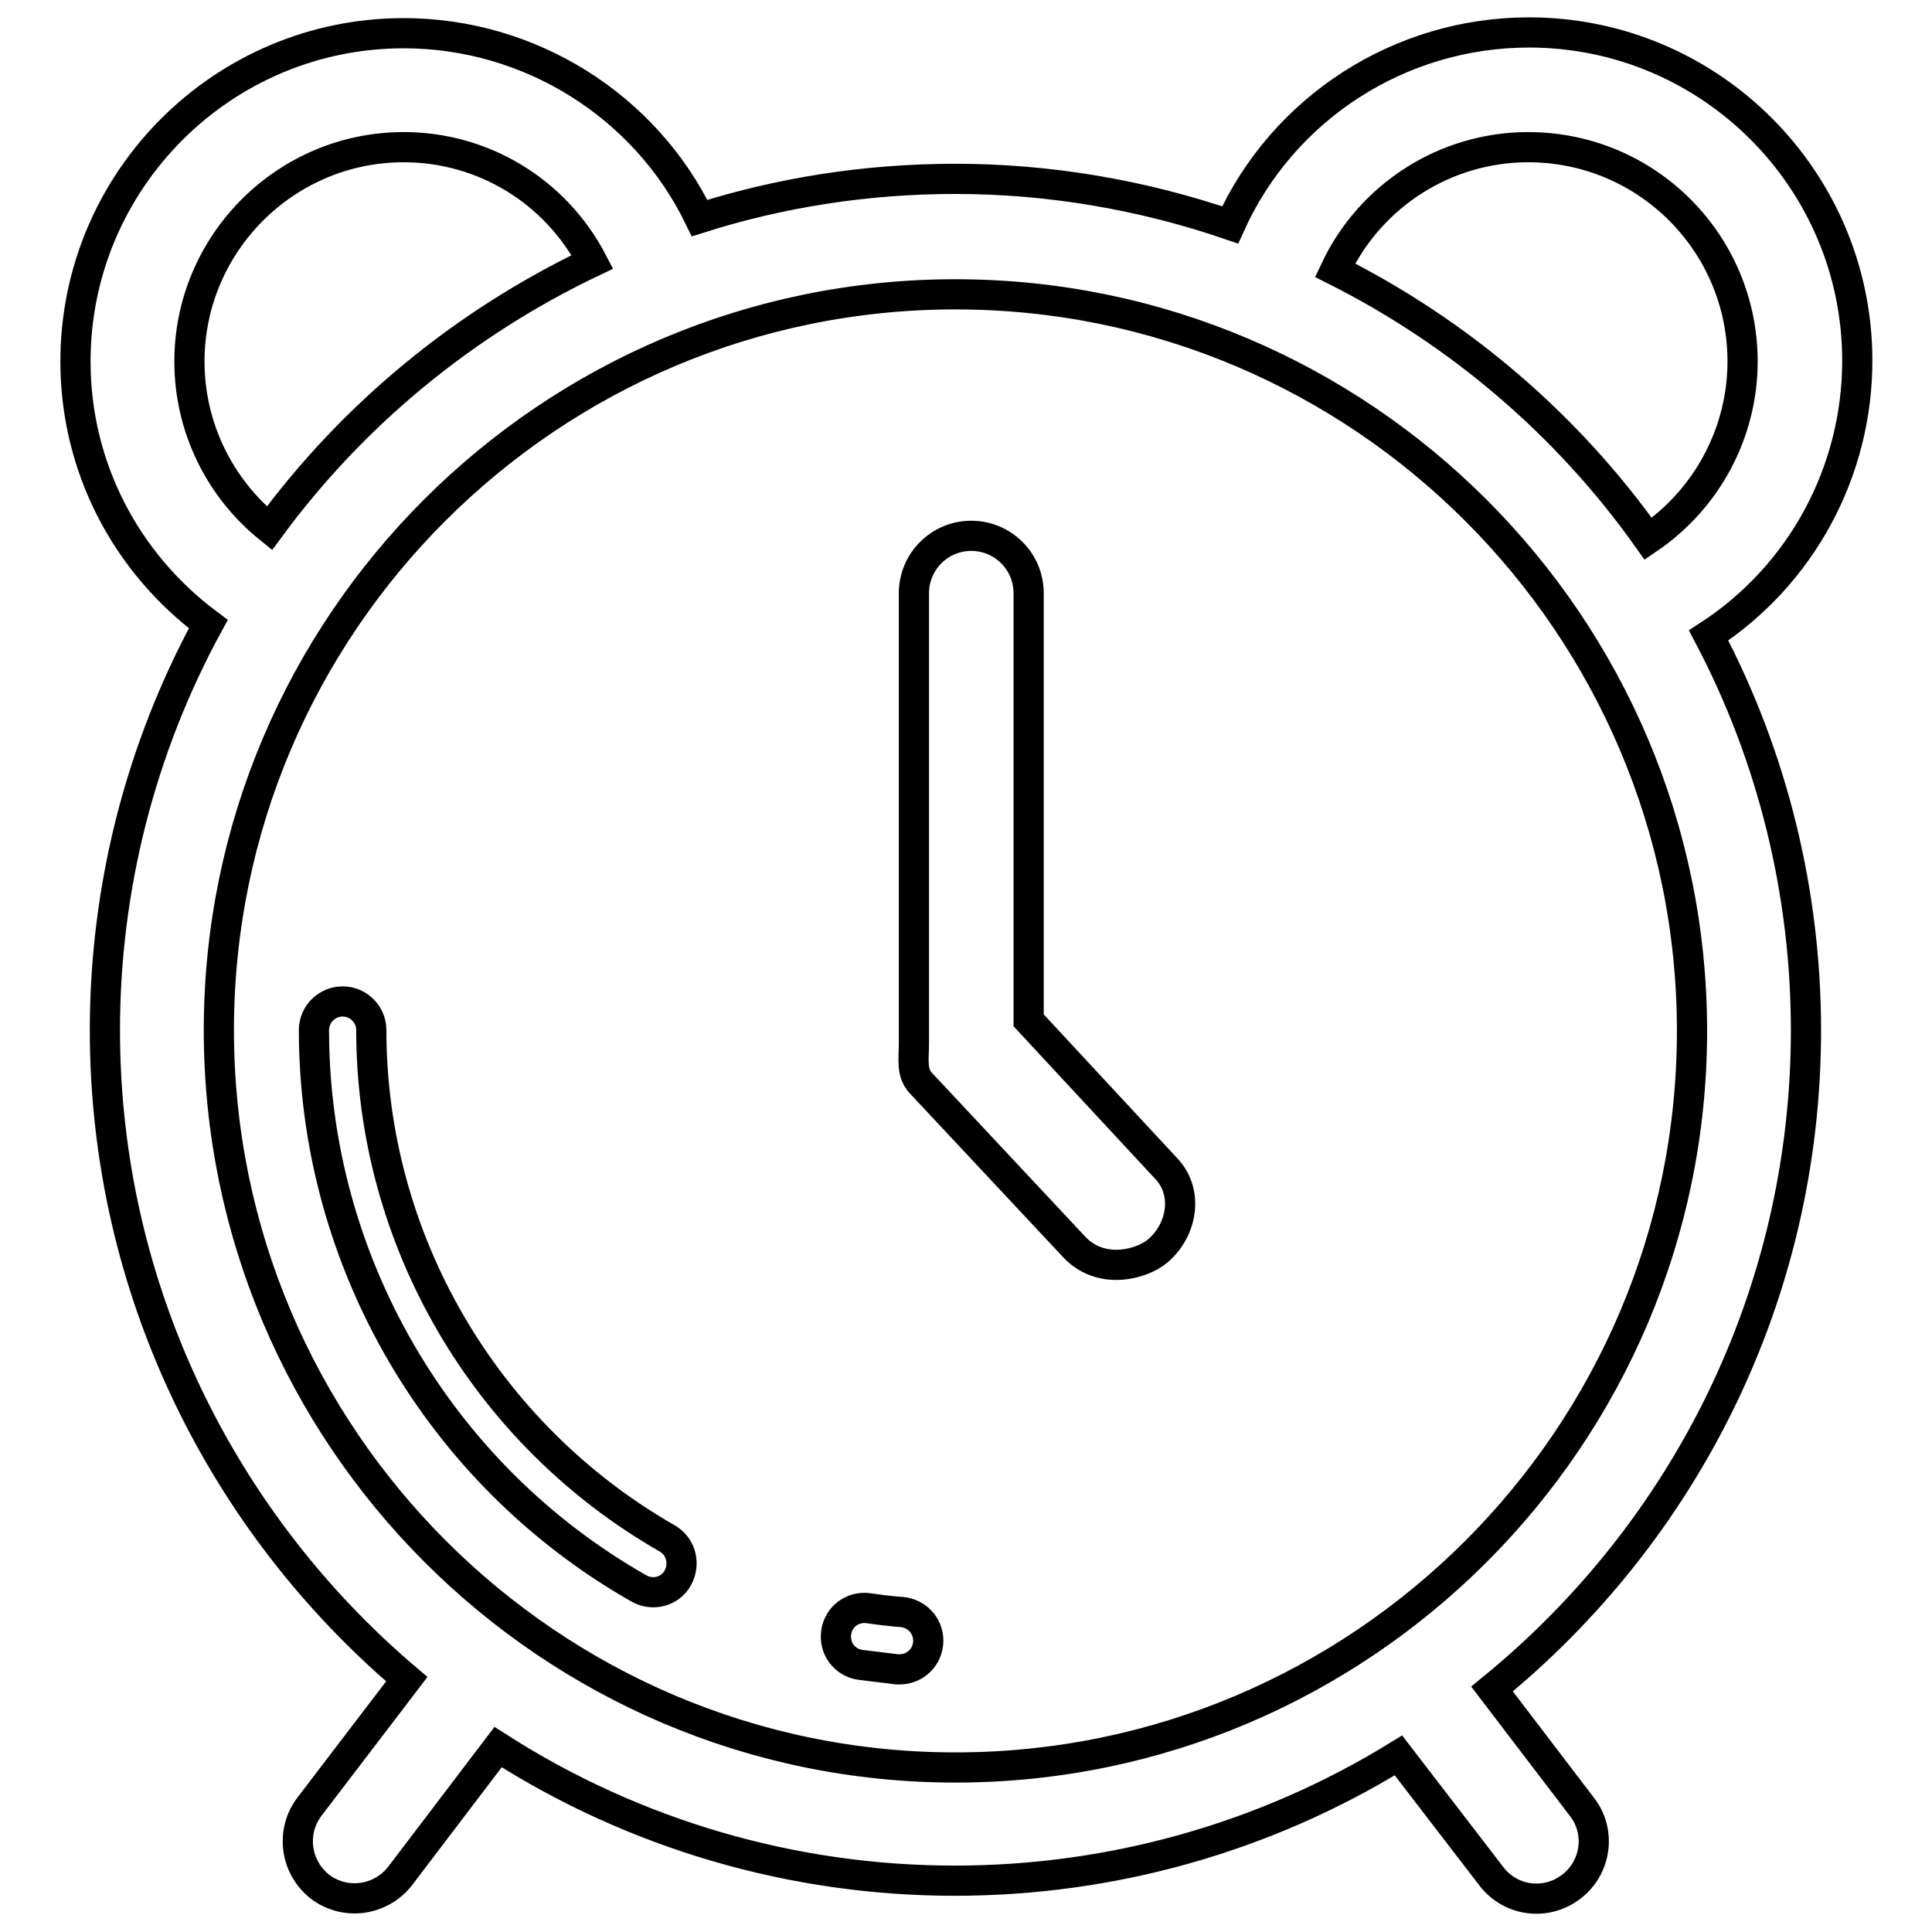
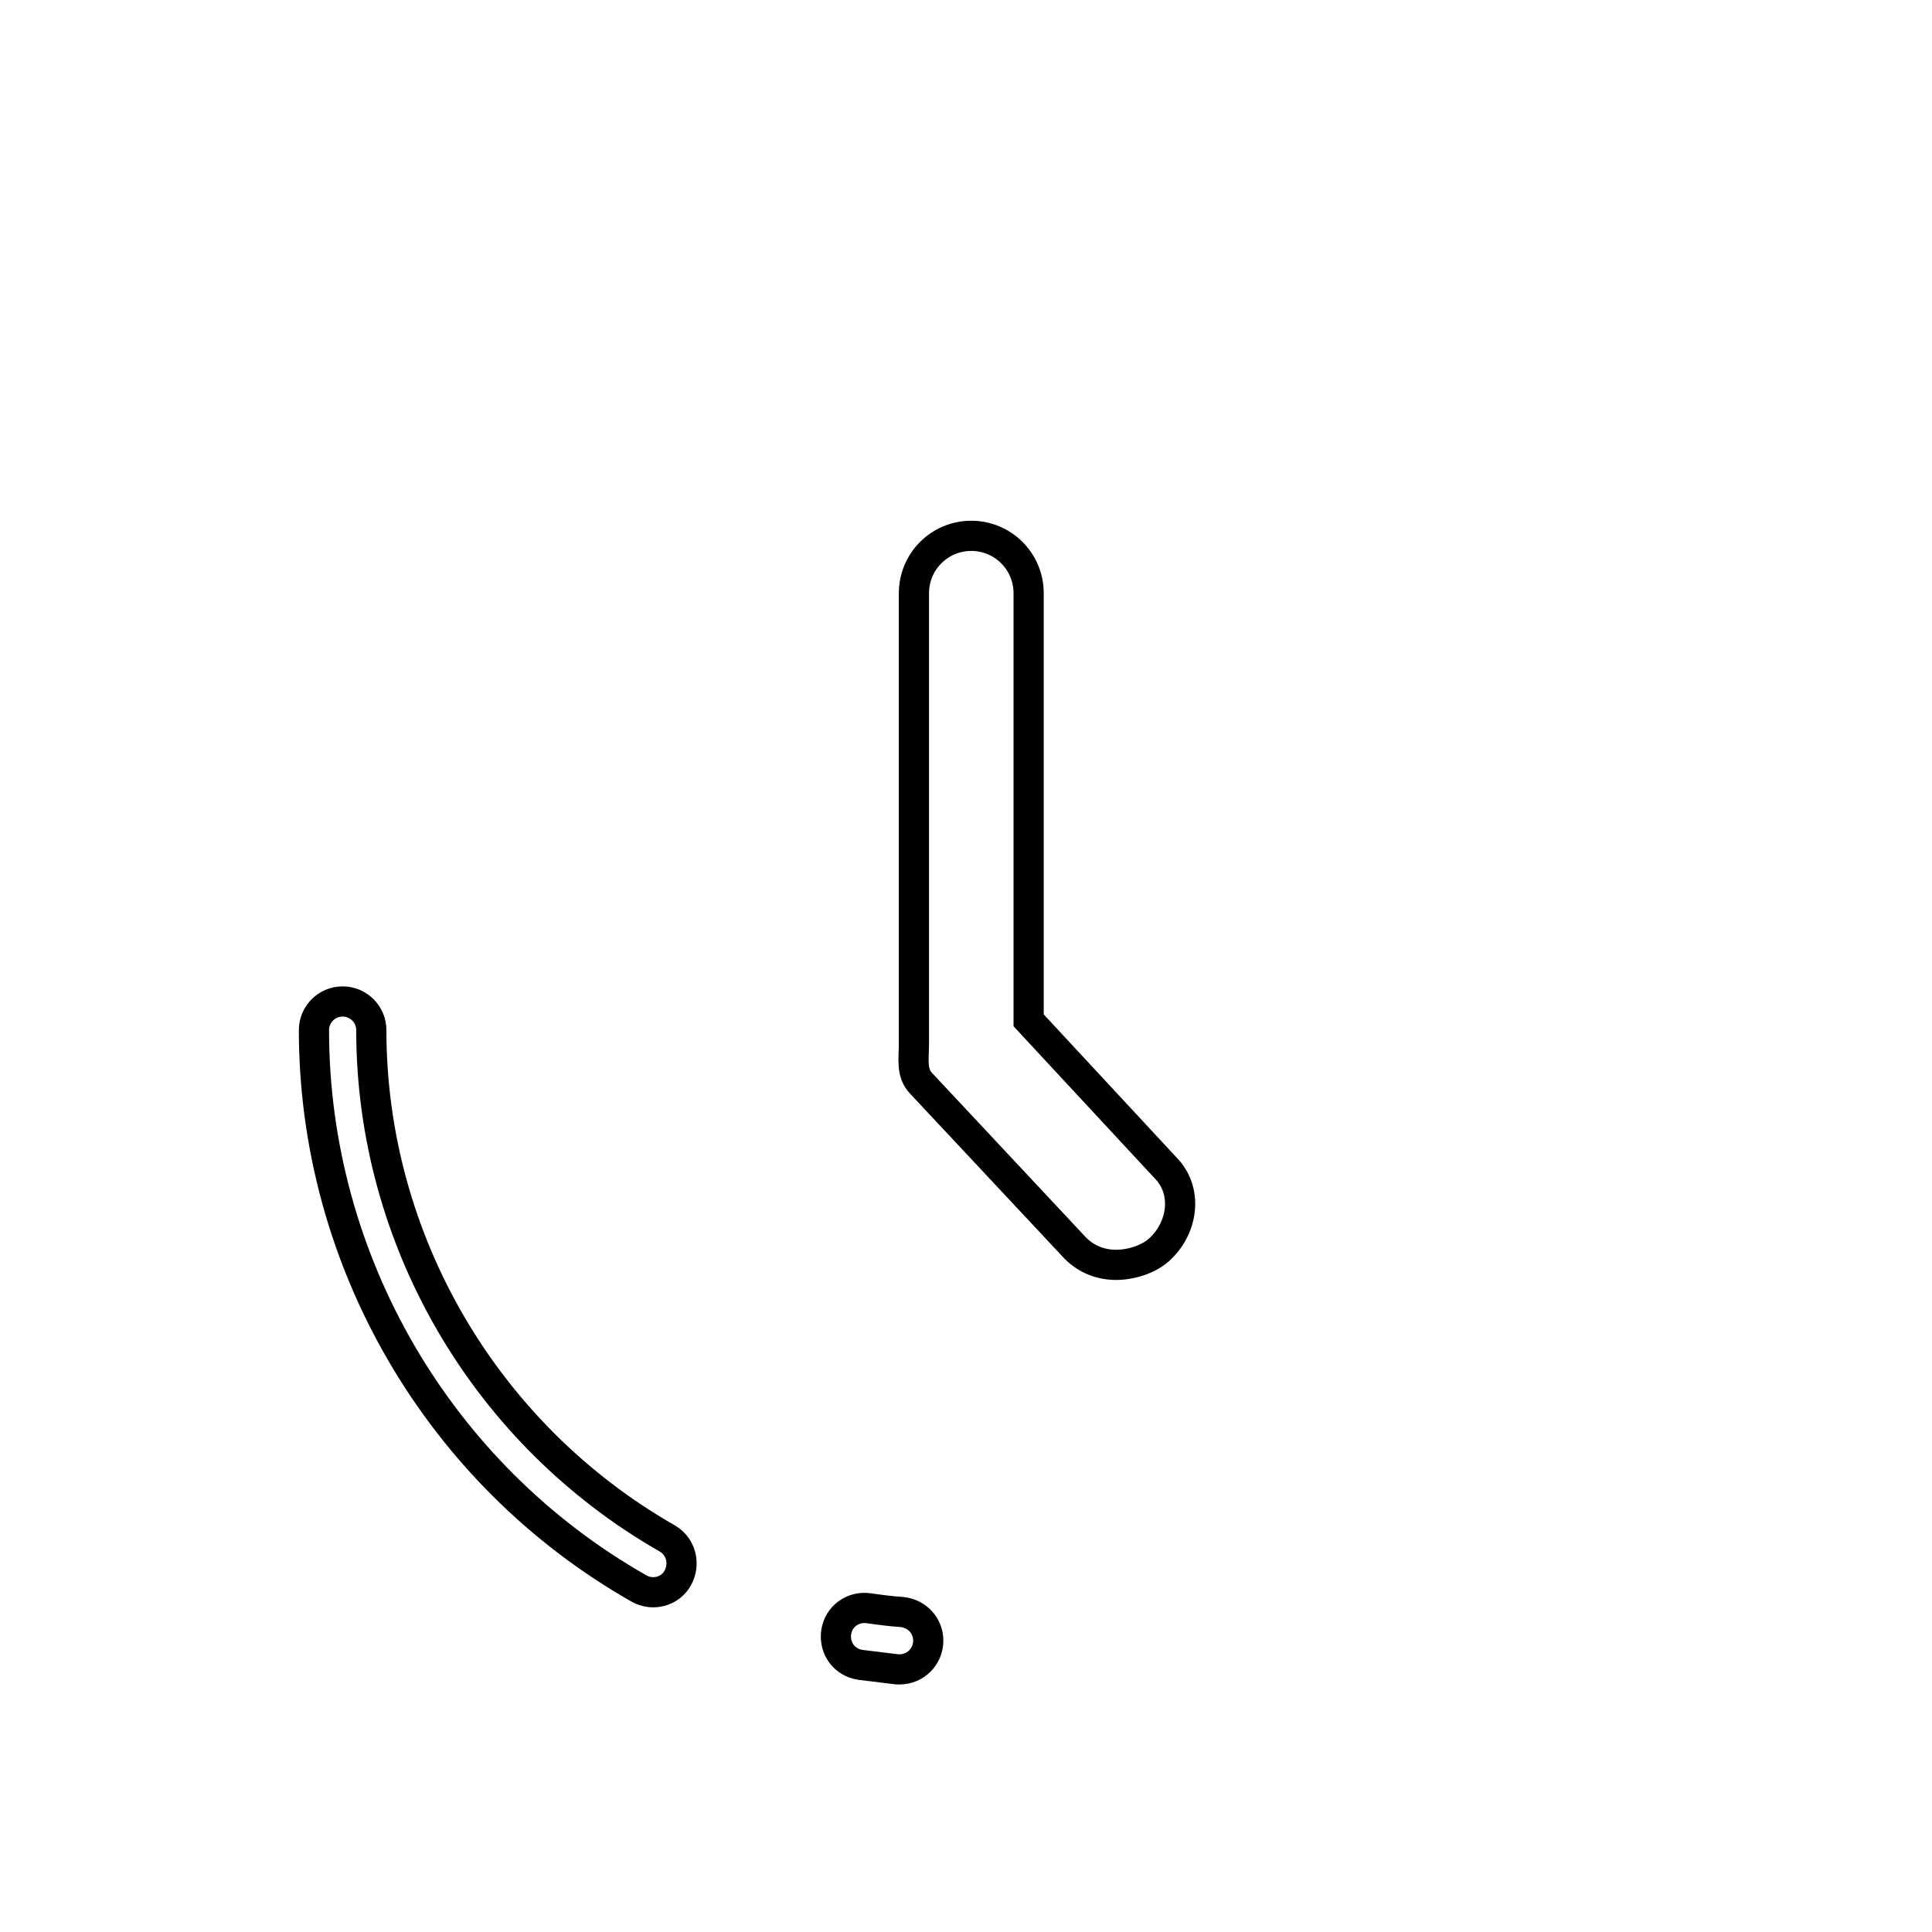
<svg xmlns="http://www.w3.org/2000/svg" version="1.1" x="0px" y="0px" viewBox="0 0 256 256" enable-background="new 0 0 256 256" xml:space="preserve">
  <g>
-     <path stroke-width="4" fill-opacity="0" stroke="#000000" d="M239.3,136.5c0-18.2-4.4-36.2-12.9-52.3c12.3-8,19.7-21.7,19.7-36.4c0-24-19.5-43.5-43.5-43.5 c-17.1,0-32.6,10-39.6,25.5c-11.7-4-24-6.1-36.4-6.1c-11.8,0-23.2,1.8-33.9,5.2C85.5,14,70.2,4.4,53.5,4.4 C29.5,4.4,10,23.9,10,47.9c0,13.9,6.6,26.6,17.6,34.8c-9,16.5-13.7,35-13.7,53.8c0,34.4,15.6,65.3,40,86L41,239.4 c-2.5,3.3-1.9,8,1.4,10.6c3.3,2.5,8,1.9,10.6-1.4c0,0,0,0,0,0L66,231.5c18.1,11.6,39.1,17.7,60.5,17.7c20.8,0,41.1-5.7,58.8-16.6 l12.3,16c2.5,3.3,7.2,4,10.6,1.4c0,0,0,0,0,0c3.3-2.5,4-7.3,1.4-10.6c0,0,0,0,0,0l-11.9-15.6C223.1,203.1,239.3,171.7,239.3,136.5 L239.3,136.5z M202.5,19.5c15.7,0,28.4,12.7,28.4,28.4c0,9.4-4.7,18.2-12.5,23.5c-10.7-15.1-25-27.3-41.5-35.6 C181.6,25.8,191.6,19.5,202.5,19.5z M25.1,47.9c0-15.6,12.7-28.4,28.4-28.4c10.5,0,20.1,5.8,25,15.2c-17,8.1-31.7,20.2-42.8,35.3 C29,64.6,25.1,56.5,25.1,47.9z M29,136.5C29,82.7,72.8,39,126.6,39c53.8,0,97.6,43.8,97.6,97.6c0,53.8-43.8,97.6-97.6,97.6 S29,190.3,29,136.5z" />
    <path stroke-width="4" fill-opacity="0" stroke="#000000" d="M88.5,203.9c-24.2-13.8-39.3-39.6-39.3-67.4c0-2.1-1.7-3.8-3.8-3.8c-2.1,0-3.8,1.7-3.8,3.8 c0,30.5,16.5,58.9,43.1,74c1.8,1,4.1,0.4,5.1-1.4S90.3,205,88.5,203.9L88.5,203.9z M119.5,213.6c-1.5-0.1-3-0.3-4.4-0.5 c-2.1-0.3-4,1.1-4.3,3.2c-0.3,2.1,1.1,4,3.2,4.3c1.6,0.2,3.2,0.4,4.9,0.6c0.1,0,0.2,0,0.3,0c2.1,0,3.8-1.7,3.8-3.8 C123,215.4,121.5,213.8,119.5,213.6z M136.3,135.2V78.6c0-4.2-3.4-7.6-7.6-7.6c-4.2,0-7.6,3.4-7.6,7.6v59.7c0,2-0.4,3.9,1,5.3 l20.4,21.8c1.5,1.5,3.4,2.2,5.4,2.2c1.9,0,4.4-0.7,5.9-2.2c3-2.9,3.6-7.7,0.6-10.7L136.3,135.2z" />
  </g>
</svg>